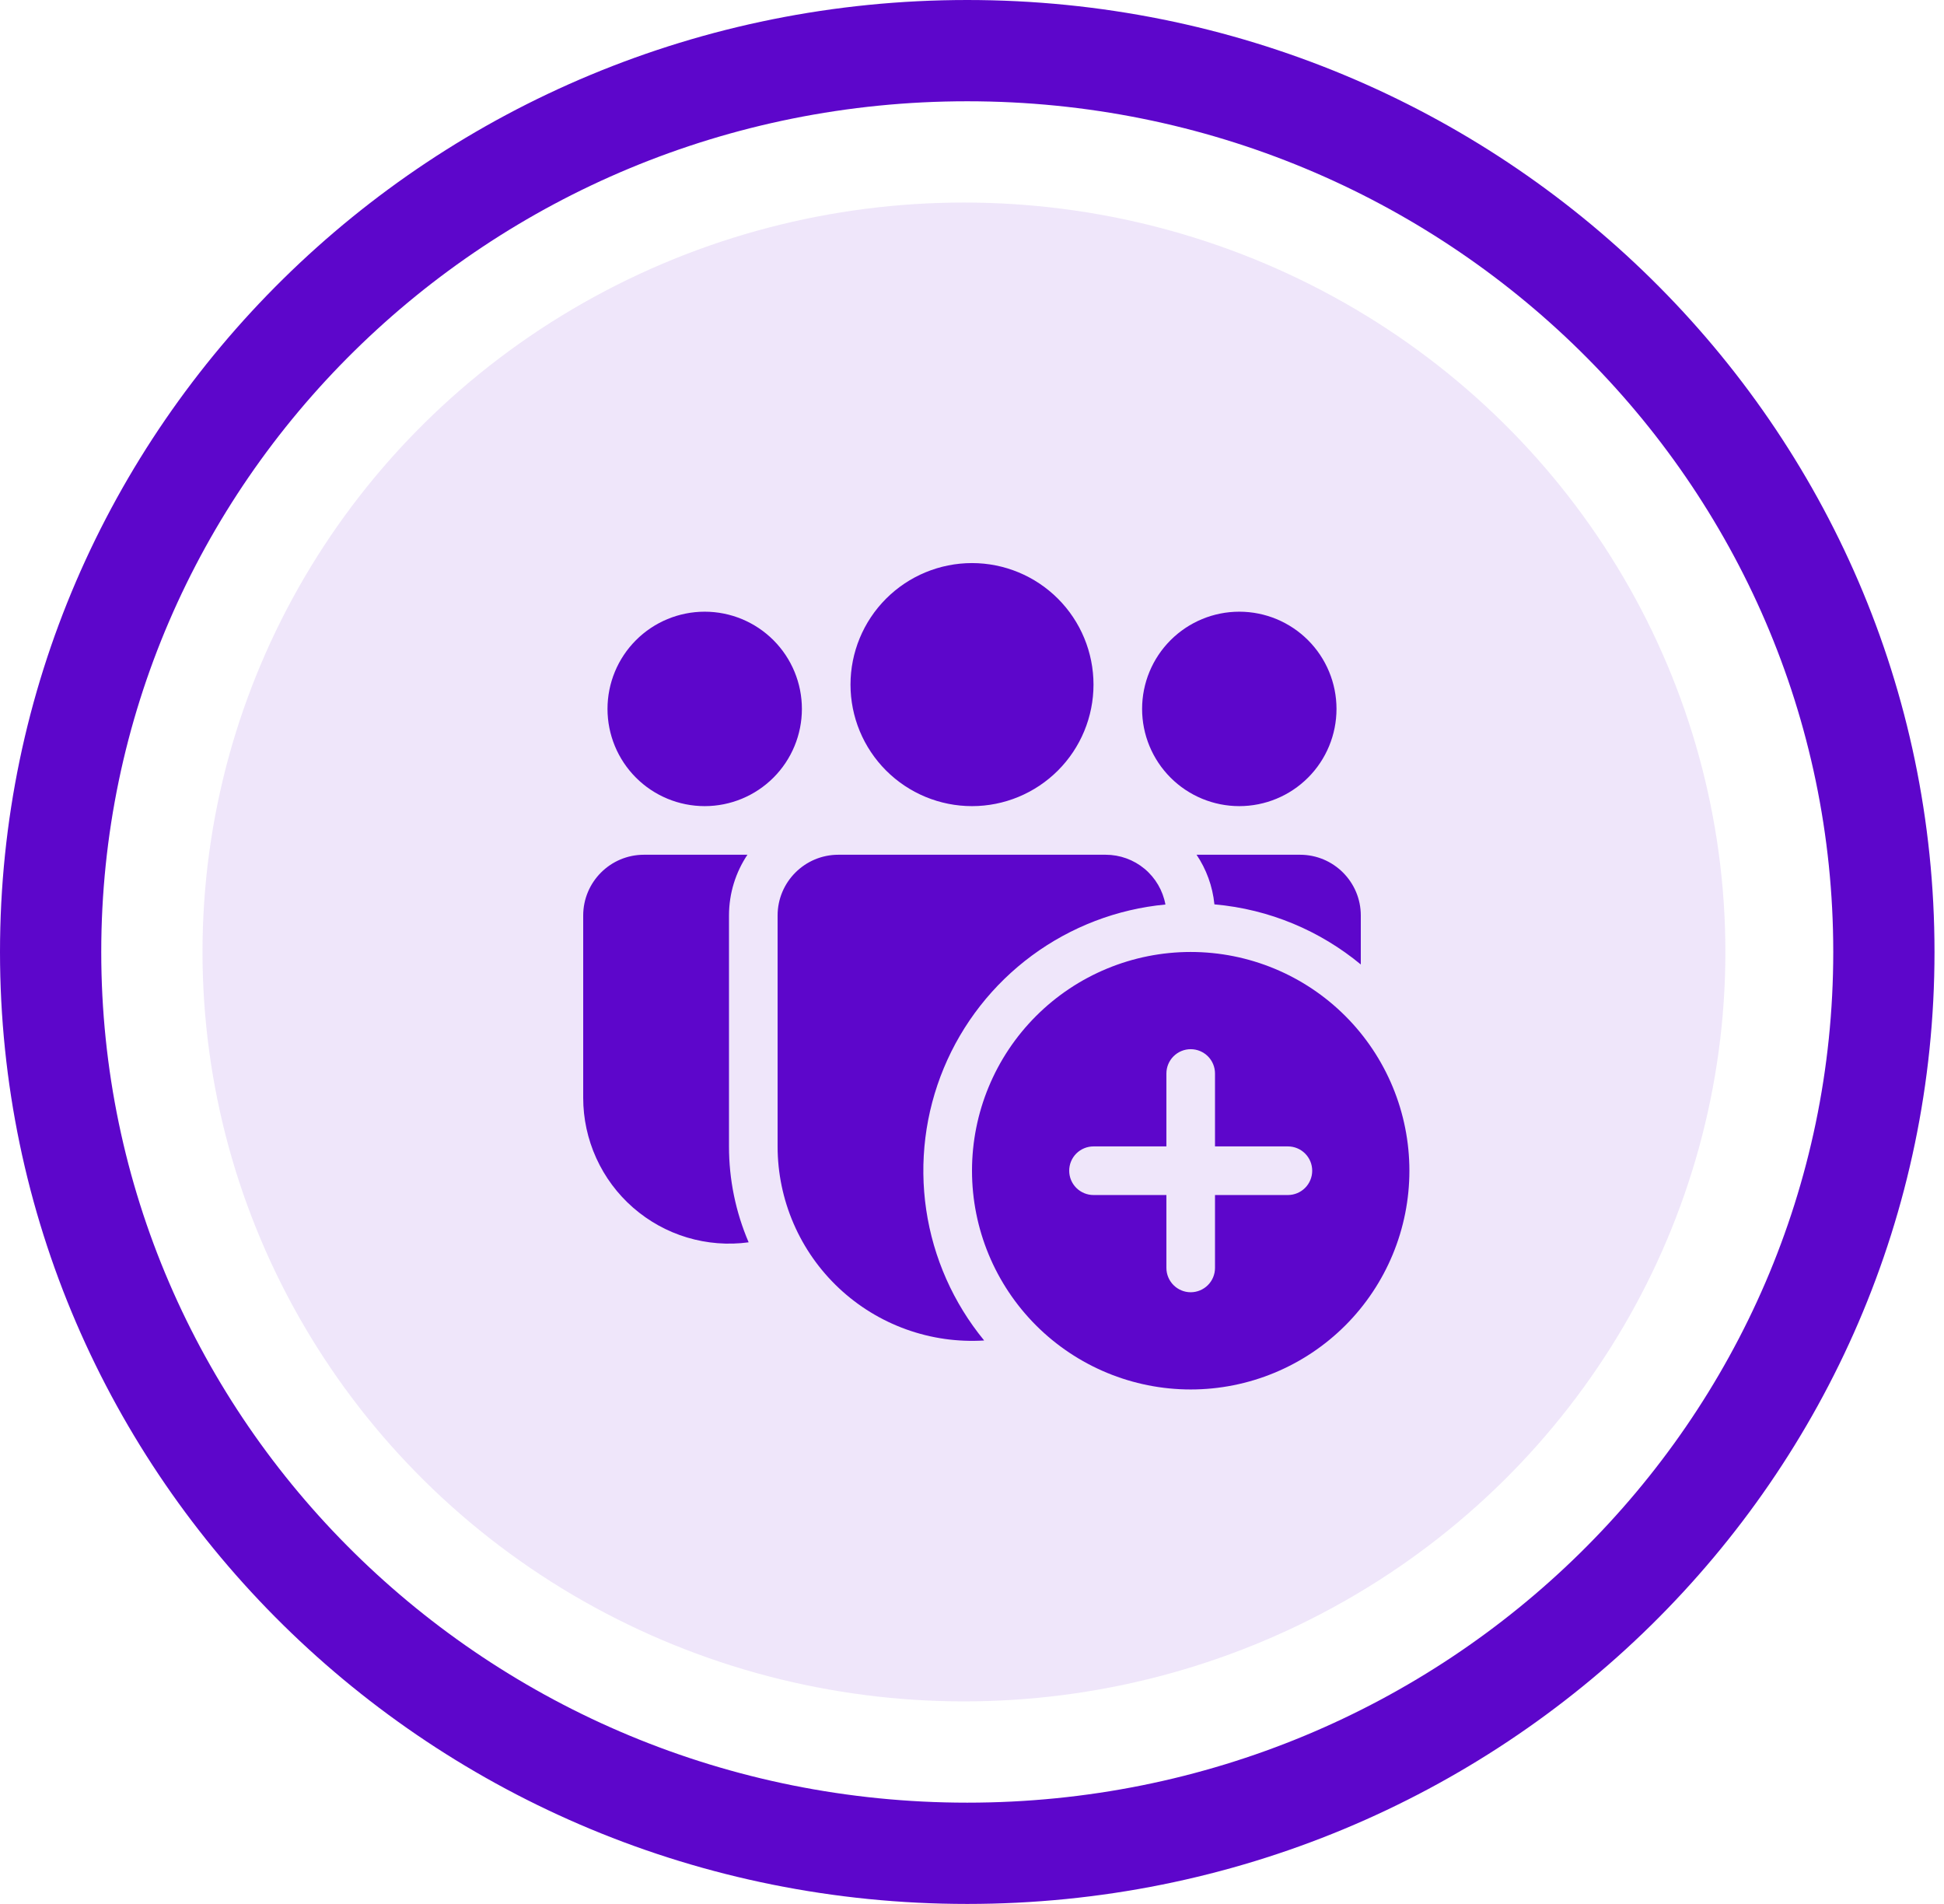
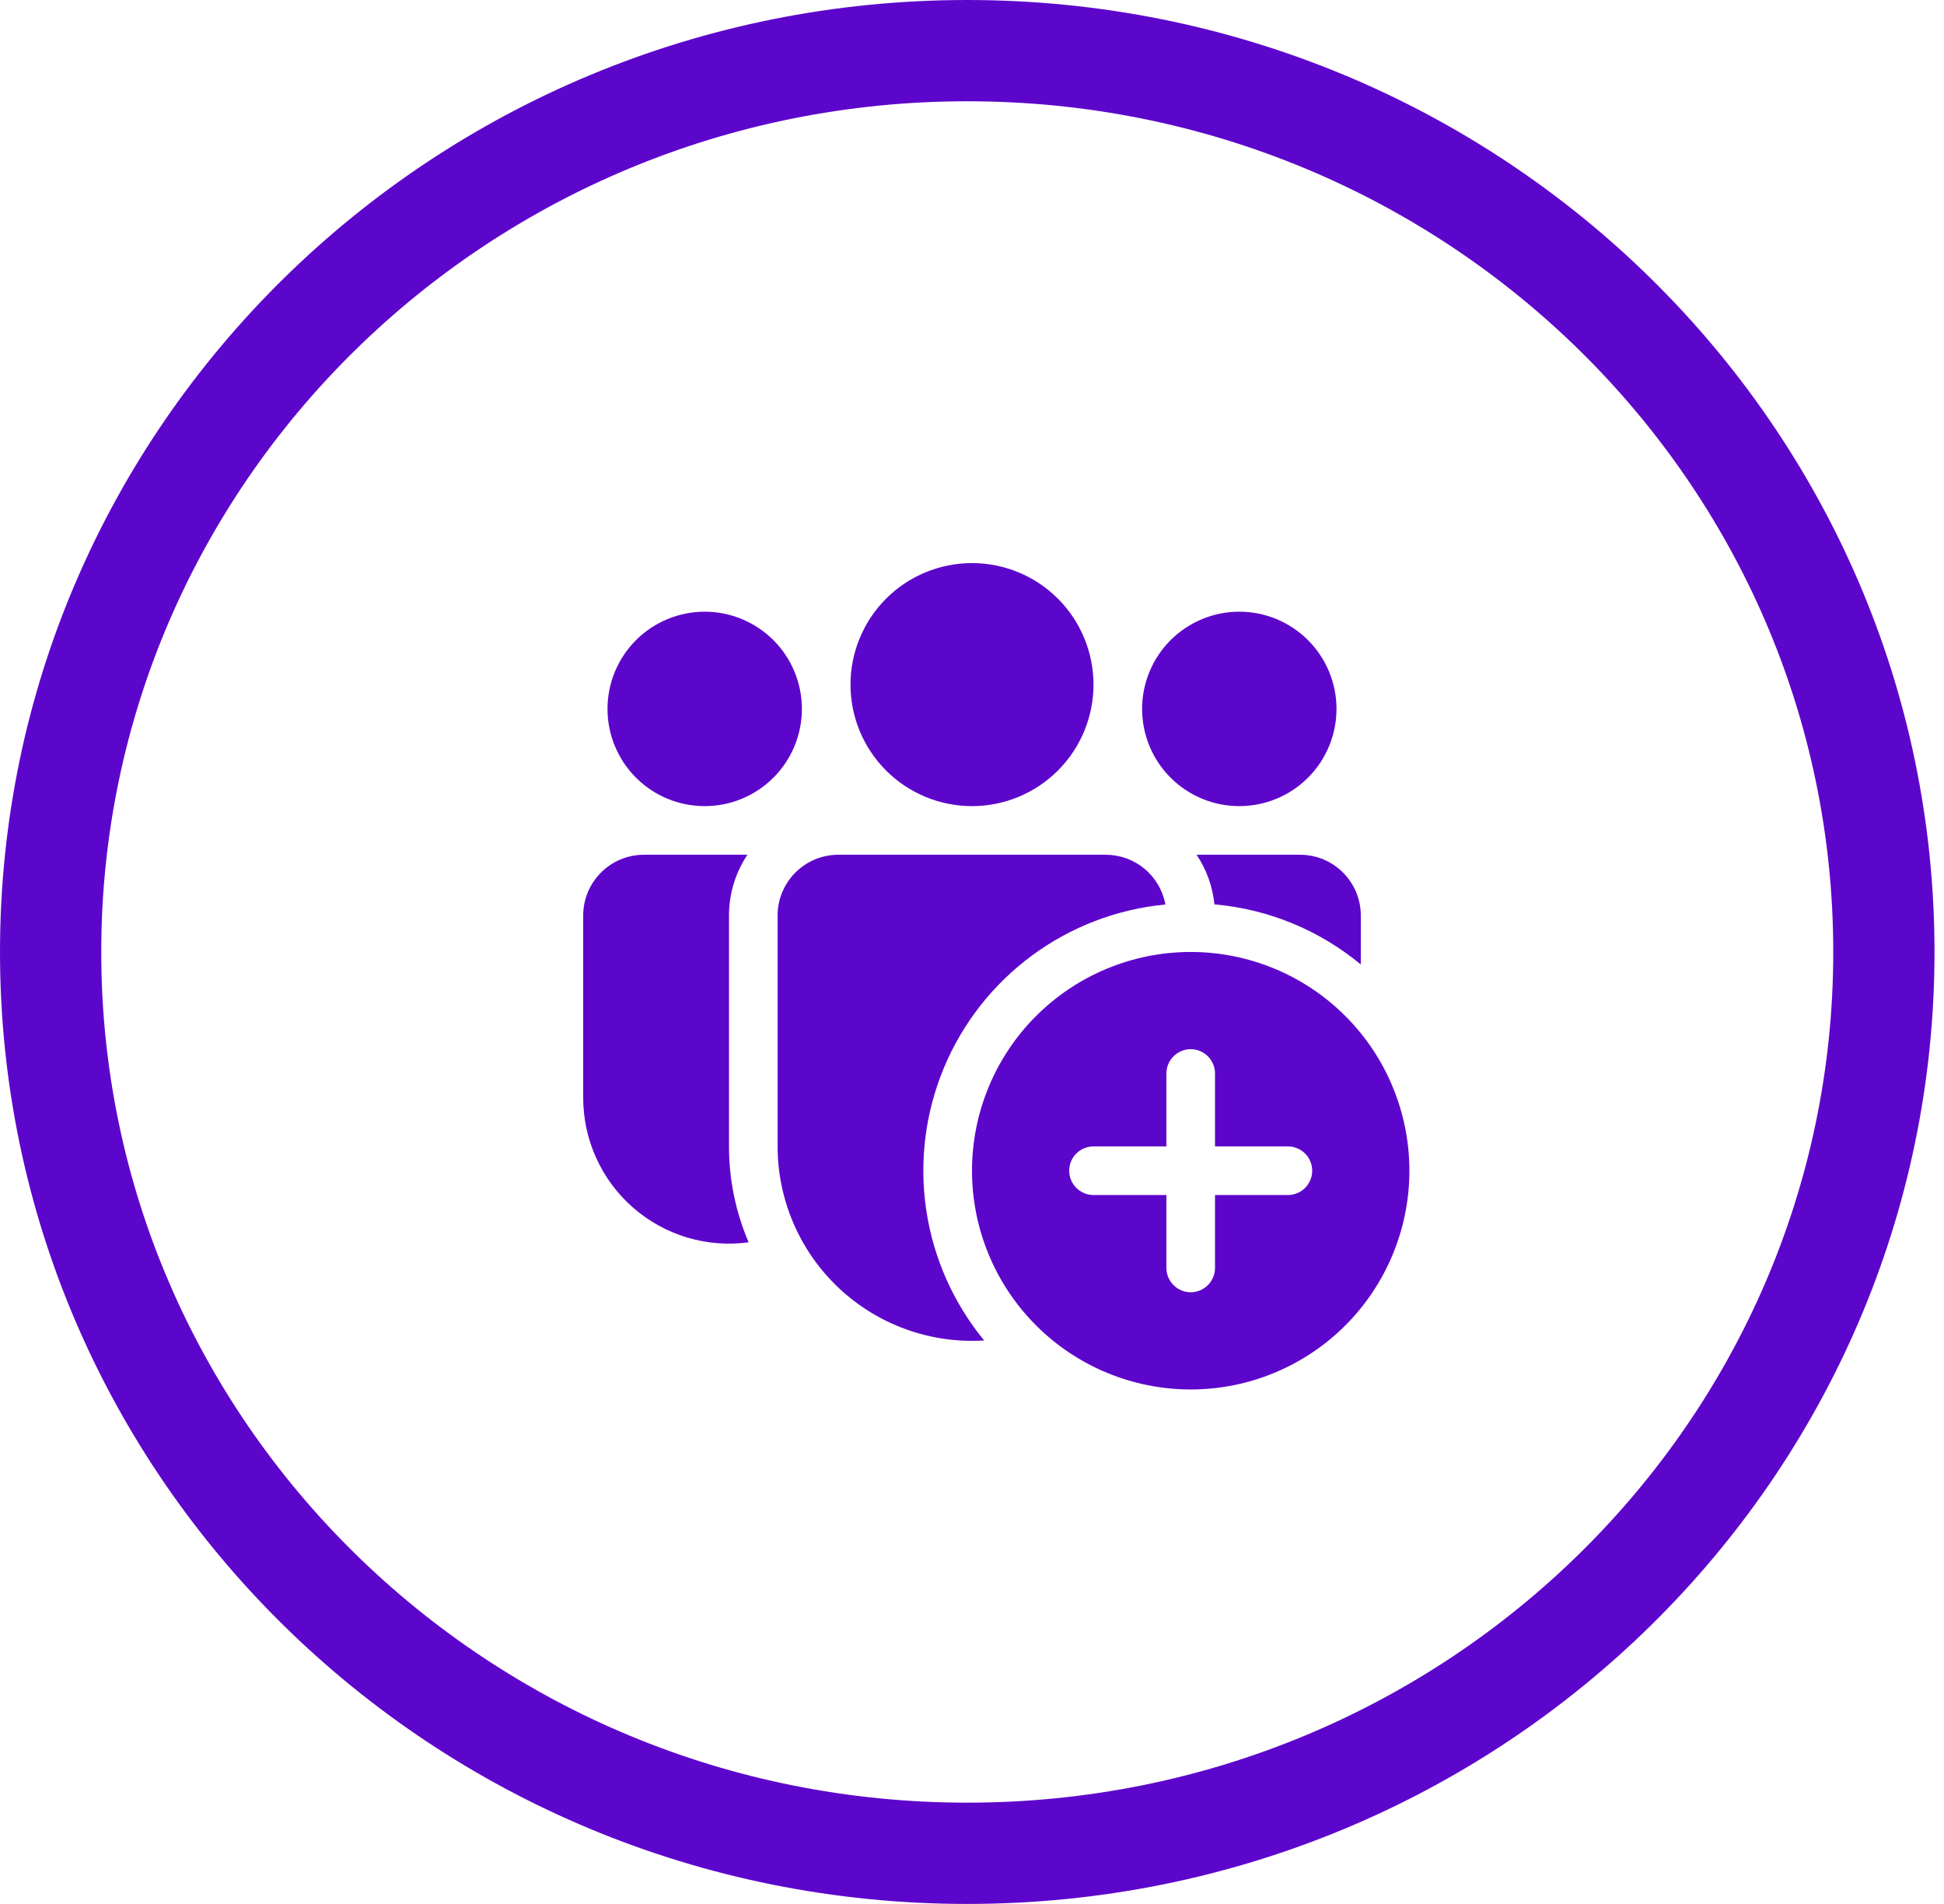
<svg xmlns="http://www.w3.org/2000/svg" width="96" height="94" viewBox="0 0 96 94" fill="none">
-   <path d="M93.031 47C93.031 71.539 72.803 91.5 47.765 91.5C22.728 91.5 2.5 71.539 2.5 47C2.5 22.461 22.728 2.5 47.765 2.5C72.803 2.5 93.031 22.461 93.031 47Z" stroke="#5D06CB" stroke-width="5" />
-   <ellipse opacity="0.1" cx="47.602" cy="47" rx="37.602" ry="37" fill="#5D06CB" />
+   <path d="M93.031 47C93.031 71.539 72.803 91.5 47.765 91.5C22.728 91.5 2.5 71.539 2.5 47C2.5 22.461 22.728 2.5 47.765 2.5C72.803 2.5 93.031 22.461 93.031 47" stroke="#5D06CB" stroke-width="5" />
  <path d="M54 33.8C54 35.391 53.368 36.917 52.243 38.042C51.117 39.168 49.591 39.8 48 39.8C46.409 39.8 44.883 39.168 43.757 38.042C42.632 36.917 42 35.391 42 33.8C42 32.209 42.632 30.682 43.757 29.557C44.883 28.432 46.409 27.8 48 27.8C49.591 27.8 51.117 28.432 52.243 29.557C53.368 30.682 54 32.209 54 33.8ZM66 35C66 36.273 65.494 37.494 64.594 38.394C63.694 39.294 62.473 39.8 61.2 39.8C59.927 39.8 58.706 39.294 57.806 38.394C56.906 37.494 56.4 36.273 56.4 35C56.4 33.727 56.906 32.506 57.806 31.606C58.706 30.706 59.927 30.2 61.2 30.2C62.473 30.2 63.694 30.706 64.594 31.606C65.494 32.506 66 33.727 66 35ZM34.8 39.8C36.073 39.8 37.294 39.294 38.194 38.394C39.094 37.494 39.6 36.273 39.6 35C39.6 33.727 39.094 32.506 38.194 31.606C37.294 30.706 36.073 30.2 34.8 30.2C33.527 30.2 32.306 30.706 31.406 31.606C30.506 32.506 30 33.727 30 35C30 36.273 30.506 37.494 31.406 38.394C32.306 39.294 33.527 39.8 34.8 39.8ZM38.4 45.2C38.4 43.544 39.744 42.2 41.4 42.2H54.6C55.302 42.2 55.982 42.445 56.521 42.894C57.06 43.343 57.425 43.967 57.552 44.657C55.167 44.883 52.889 45.754 50.961 47.176C49.034 48.598 47.529 50.518 46.609 52.729C45.689 54.941 45.389 57.361 45.739 59.731C46.09 62.101 47.079 64.33 48.6 66.181C47.291 66.263 45.98 66.076 44.746 65.631C43.513 65.187 42.383 64.494 41.428 63.597C40.472 62.699 39.71 61.615 39.19 60.412C38.669 59.208 38.4 57.911 38.4 56.6V45.2ZM59.974 44.65C62.707 44.89 65.201 45.965 67.2 47.617V45.2C67.2 43.544 65.856 42.2 64.2 42.2H59.09C59.57 42.915 59.882 43.75 59.971 44.65H59.974ZM36 45.2C36 44.089 36.336 43.059 36.91 42.2H31.8C30.144 42.2 28.8 43.544 28.8 45.2V54.2C28.8 55.227 29.02 56.243 29.445 57.178C29.87 58.114 30.49 58.948 31.264 59.623C32.038 60.299 32.947 60.802 33.931 61.097C34.916 61.392 35.952 61.473 36.97 61.335C36.328 59.839 35.998 58.228 36 56.6V45.2ZM69.6 57.8C69.6 60.664 68.462 63.411 66.437 65.437C64.411 67.462 61.664 68.6 58.8 68.6C55.936 68.6 53.189 67.462 51.163 65.437C49.138 63.411 48 60.664 48 57.8C48 54.935 49.138 52.188 51.163 50.163C53.189 48.138 55.936 47 58.8 47C61.664 47 64.411 48.138 66.437 50.163C68.462 52.188 69.6 54.935 69.6 57.8ZM60 53C60 52.681 59.874 52.376 59.649 52.151C59.423 51.926 59.118 51.8 58.8 51.8C58.482 51.8 58.177 51.926 57.952 52.151C57.727 52.376 57.6 52.681 57.6 53V56.6H54C53.682 56.6 53.377 56.726 53.151 56.951C52.926 57.176 52.8 57.481 52.8 57.8C52.8 58.118 52.926 58.423 53.151 58.648C53.377 58.873 53.682 59 54 59H57.6V62.6C57.6 62.918 57.727 63.223 57.952 63.448C58.177 63.673 58.482 63.8 58.8 63.8C59.118 63.8 59.423 63.673 59.649 63.448C59.874 63.223 60 62.918 60 62.6V59H63.6C63.918 59 64.224 58.873 64.449 58.648C64.674 58.423 64.8 58.118 64.8 57.8C64.8 57.481 64.674 57.176 64.449 56.951C64.224 56.726 63.918 56.6 63.6 56.6H60V53Z" fill="#5D06CB" />
</svg>